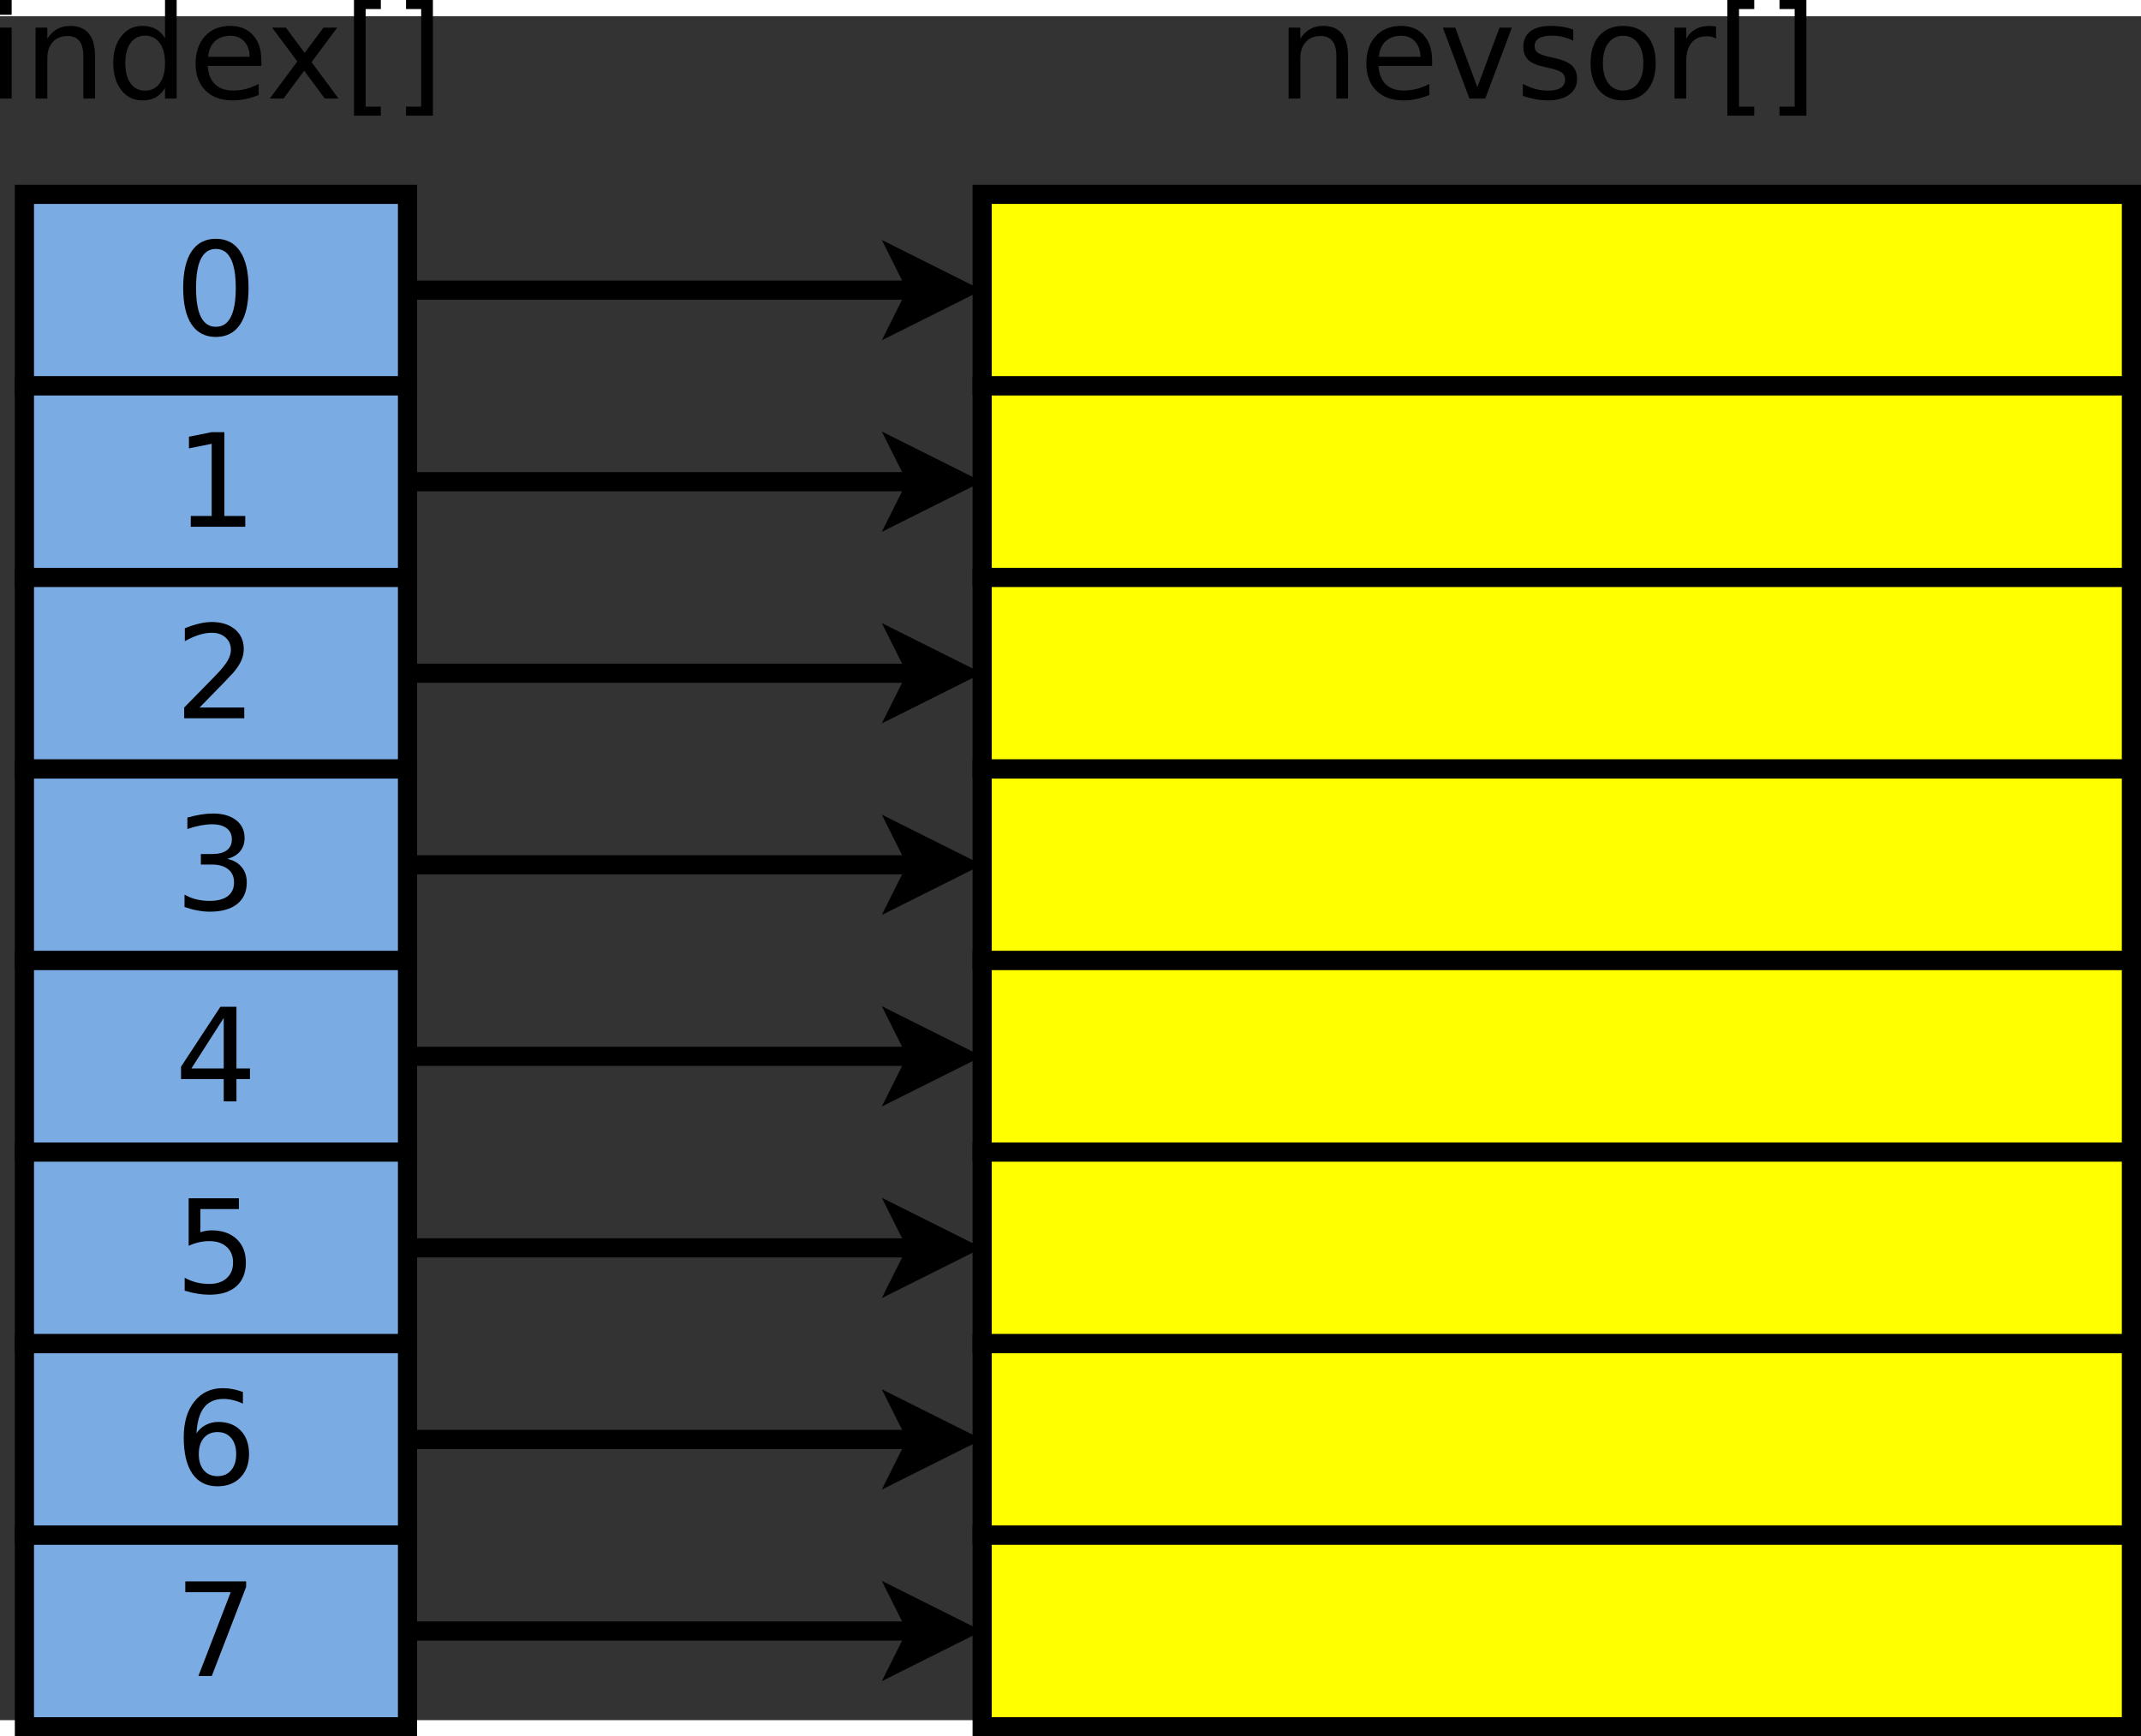
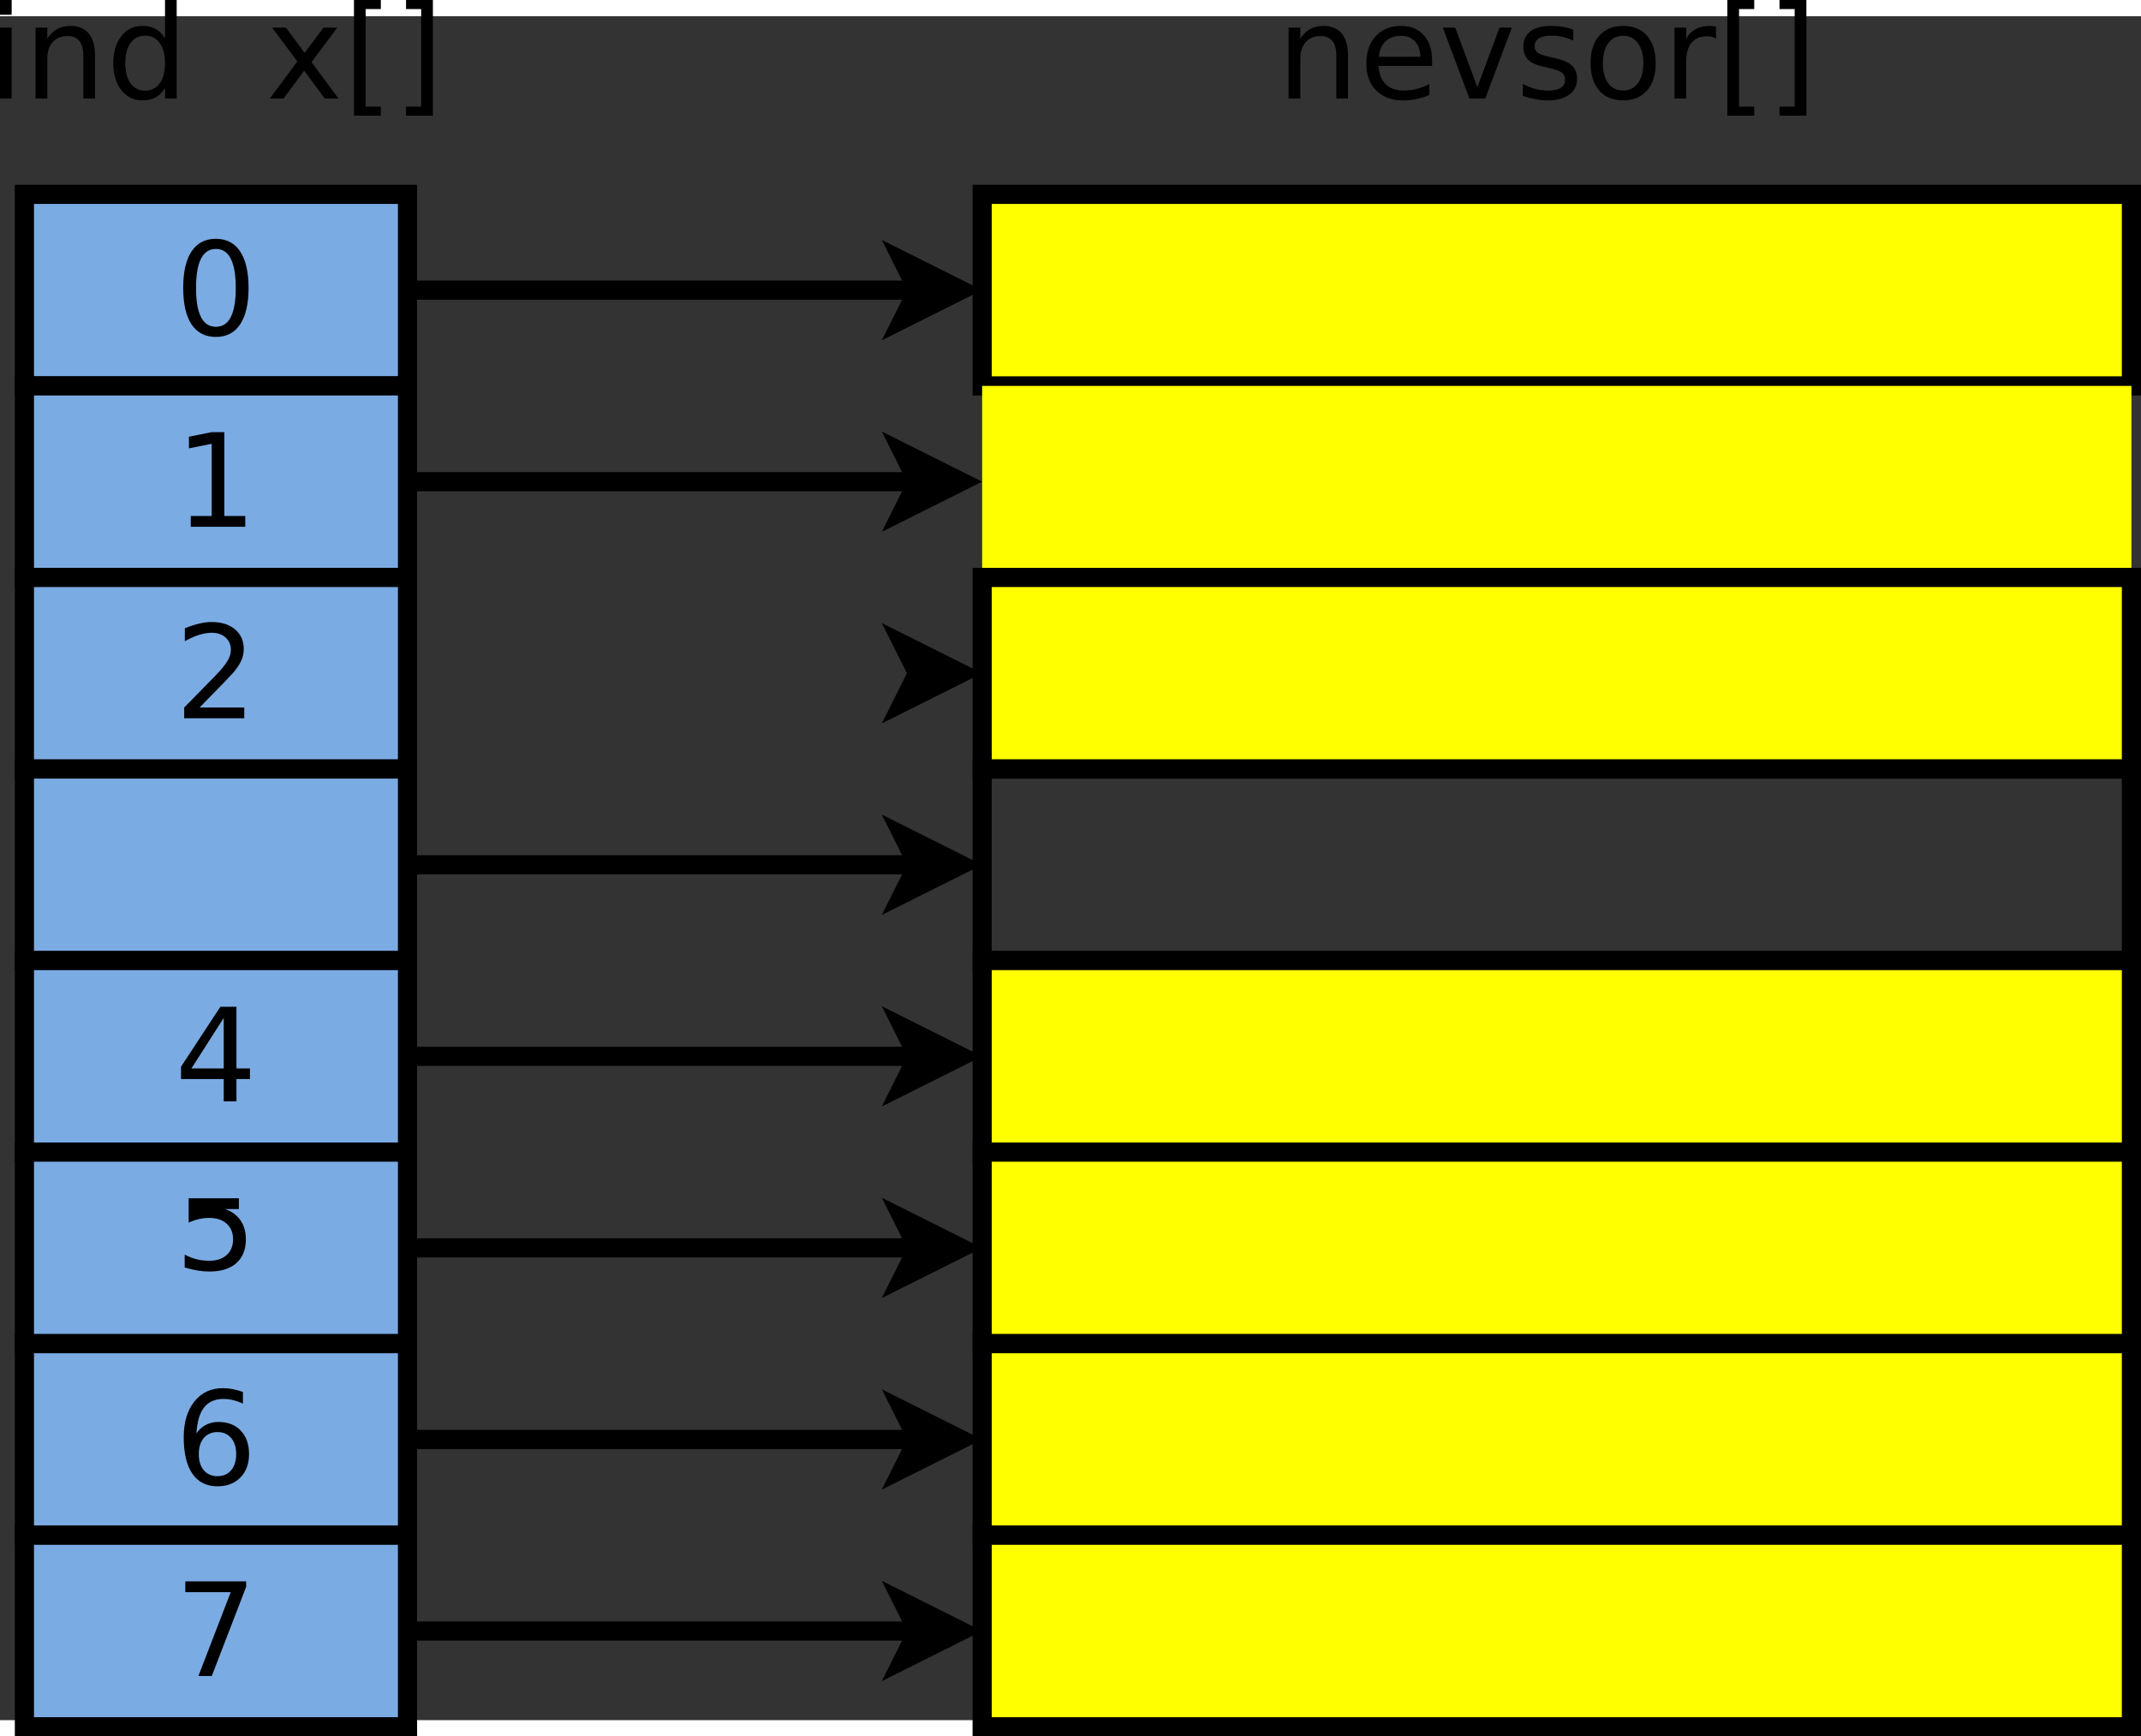
<svg xmlns="http://www.w3.org/2000/svg" id="svg2" height="342.6" width="422.46" version="1.1" viewBox="216 77 223.549 177.908">
  <rect x="216" y="77" width="223.549" height="177.908" fill="#333333" stroke="none" />
  <g id="g4" transform="translate(-1.451 -4.4)">
    <path id="rect6" fill="#ff0" d="m320 100h120v20h-120z" />
    <path id="rect8" d="m320 100h120v20h-120z" stroke="#000" stroke-width="2" fill="none" />
  </g>
  <g id="g10" transform="translate(-1.451 -4.4)">
    <path id="rect12" fill="#ff0" d="m320 120h120v20h-120z" />
-     <path id="rect14" d="m320 120h120v20h-120z" stroke="#000" stroke-width="2" fill="none" />
  </g>
  <g id="g16" transform="translate(-1.451 -4.4)">
    <path id="rect18" fill="#ff0" d="m320 140h120v20h-120z" />
    <path id="rect20" d="m320 140h120v20h-120z" stroke="#000" stroke-width="2" fill="none" />
  </g>
  <g id="g22" transform="translate(-1.451 -4.4)">
    <path id="line24" d="m260 110h53.264" stroke="#000" stroke-width="2" fill="none" />
    <path id="polygon26" d="m311.76 113 1.5-3-1.5-3 6 3z" />
    <path id="polygon28" d="m311.76 113 1.5-3-1.5-3 6 3z" stroke="#000" stroke-width="2" fill="none" />
  </g>
  <g id="g30" transform="translate(-1.451 -4.4)">
    <path id="line32" d="m260 130h53.264" stroke="#000" stroke-width="2" fill="none" />
    <path id="polygon34" d="m311.76 133 1.5-3-1.5-3 6 3z" />
    <path id="polygon36" d="m311.76 133 1.5-3-1.5-3 6 3z" stroke="#000" stroke-width="2" fill="none" />
  </g>
  <g id="g38" transform="translate(-1.451 -4.4)">
-     <path id="line40" d="m260 150h53.264" stroke="#000" stroke-width="2" fill="none" />
    <path id="polygon42" d="m311.76 153 1.5-3-1.5-3 6 3z" />
    <path id="polygon44" d="m311.76 153 1.5-3-1.5-3 6 3z" stroke="#000" stroke-width="2" fill="none" />
  </g>
  <g id="g46" transform="translate(-1.451 -4.4)">
-     <path id="rect48" fill="#ff0" d="m320 160h120v20h-120z" />
    <path id="rect50" d="m320 160h120v20h-120z" stroke="#000" stroke-width="2" fill="none" />
  </g>
  <g id="g52" transform="translate(-1.451 -4.4)">
    <path id="rect54" fill="#ff0" d="m320 180h120v20h-120z" />
    <path id="rect56" d="m320 180h120v20h-120z" stroke="#000" stroke-width="2" fill="none" />
  </g>
  <g id="g58" transform="translate(-1.451 -4.4)">
    <path id="rect60" fill="#ff0" d="m320 200h120v20h-120z" />
    <path id="rect62" d="m320 200h120v20h-120z" stroke="#000" stroke-width="2" fill="none" />
  </g>
  <g id="g64" transform="translate(-1.451 -4.4)">
    <path id="line66" d="m260 170h53.264" stroke="#000" stroke-width="2" fill="none" />
    <path id="polygon68" d="m311.76 173 1.5-3-1.5-3 6 3z" />
    <path id="polygon70" d="m311.76 173 1.5-3-1.5-3 6 3z" stroke="#000" stroke-width="2" fill="none" />
  </g>
  <g id="g72" transform="translate(-1.451 -4.4)">
    <path id="line74" d="m260 190h53.264" stroke="#000" stroke-width="2" fill="none" />
    <path id="polygon76" d="m311.76 193 1.5-3-1.5-3 6 3z" />
    <path id="polygon78" d="m311.76 193 1.5-3-1.5-3 6 3z" stroke="#000" stroke-width="2" fill="none" />
  </g>
  <g id="g80" transform="translate(-1.451 -4.4)">
    <path id="line82" d="m260 210h53.264" stroke="#000" stroke-width="2" fill="none" />
    <path id="polygon84" d="m311.76 213 1.5-3-1.5-3 6 3z" />
    <path id="polygon86" d="m311.76 213 1.5-3-1.5-3 6 3z" stroke="#000" stroke-width="2" fill="none" />
  </g>
  <g id="g88" transform="translate(-1.451 -4.4)">
    <path id="rect90" fill="#ff0" d="m320 220h120v20h-120z" />
    <path id="rect92" d="m320 220h120v20h-120z" stroke="#000" stroke-width="2" fill="none" />
  </g>
  <g id="g94" transform="translate(-1.451 -4.4)">
    <path id="rect96" fill="#ff0" d="m320 240h120v20h-120z" />
    <path id="rect98" d="m320 240h120v20h-120z" stroke="#000" stroke-width="2" fill="none" />
  </g>
  <g id="g100" transform="translate(-1.451 -4.4)">
    <path id="line102" d="m260 230h53.264" stroke="#000" stroke-width="2" fill="none" />
    <path id="polygon104" d="m311.76 233 1.5-3-1.5-3 6 3z" />
    <path id="polygon106" d="m311.76 233 1.5-3-1.5-3 6 3z" stroke="#000" stroke-width="2" fill="none" />
  </g>
  <g id="g108" transform="translate(-1.451 -4.4)">
    <path id="line110" d="m260 250h53.264" stroke="#000" stroke-width="2" fill="none" />
    <path id="polygon112" d="m311.76 253 1.5-3-1.5-3 6 3z" />
    <path id="polygon114" d="m311.76 253 1.5-3-1.5-3 6 3z" stroke="#000" stroke-width="2" fill="none" />
  </g>
  <g id="text116">
    <path id="path3226" style="" d="m216 78.192h1.217v7.408h-1.217v-7.408m0-2.884h1.217v1.541h-1.217v-1.541" />
    <path id="path3228" style="" d="m225.92 81.129v4.471h-1.217v-4.432c0-0.701-0.137-1.226-0.41-1.574-0.273-0.348-0.684-0.523-1.23-0.523-0.657 0-1.175 0.209-1.554 0.628-0.379 0.419-0.569 0.99-0.569 1.713v4.187h-1.224v-7.408h1.224v1.151c0.291-0.445 0.633-0.778 1.025-0.999 0.397-0.22 0.853-0.331 1.369-0.331 0.851 0 1.495 0.265 1.931 0.794 0.437 0.525 0.655 1.299 0.655 2.322" />
    <path id="path3230" style="" d="m233.23 79.316v-4.008h1.217v10.292h-1.217v-1.111c-0.256 0.441-0.58 0.769-0.972 0.986-0.388 0.212-0.855 0.318-1.402 0.318-0.895-0-1.625-0.357-2.189-1.072-0.56-0.714-0.84-1.654-0.84-2.818s0.28-2.103 0.84-2.818c0.564-0.714 1.294-1.072 2.189-1.072 0.547 0 1.014 0.108 1.402 0.324 0.392 0.212 0.717 0.538 0.972 0.979m-4.147 2.586c0 0.895 0.183 1.599 0.549 2.11 0.37 0.507 0.878 0.761 1.521 0.761 0.644 0 1.151-0.254 1.521-0.761 0.37-0.512 0.556-1.215 0.556-2.11-0-0.895-0.185-1.596-0.556-2.103-0.37-0.512-0.878-0.767-1.521-0.767-0.644 0-1.151 0.256-1.521 0.767-0.366 0.507-0.549 1.208-0.549 2.103" />
-     <path id="path3232" style="" d="m243.29 81.592v0.595h-5.596c0.053 0.838 0.304 1.477 0.754 1.918 0.454 0.437 1.085 0.655 1.892 0.655 0.467 0 0.919-0.057 1.356-0.172 0.441-0.115 0.878-0.287 1.31-0.516v1.151c-0.437 0.185-0.884 0.326-1.343 0.423-0.459 0.097-0.924 0.146-1.396 0.146-1.182-0-2.119-0.344-2.811-1.032-0.688-0.688-1.032-1.618-1.032-2.791 0-1.213 0.326-2.174 0.979-2.884 0.657-0.714 1.541-1.072 2.652-1.072 0.997 0 1.784 0.322 2.361 0.966 0.582 0.639 0.873 1.51 0.873 2.613m-1.217-0.357c-0.009-0.666-0.196-1.197-0.562-1.594-0.362-0.397-0.842-0.595-1.442-0.595-0.679 0-1.224 0.192-1.634 0.575-0.406 0.384-0.639 0.924-0.701 1.621l4.339-0.007" />
    <path id="path3234" style="" d="m251.21 78.192-2.679 3.605 2.818 3.803h-1.435l-2.156-2.91-2.156 2.91h-1.435l2.877-3.876-2.633-3.532h1.435l1.964 2.639 1.964-2.639h1.435" />
    <path id="path3236" style="" d="m252.96 75.308h2.805v0.946h-1.587v10.186h1.587v0.946h-2.805v-12.078" />
    <path id="path3238" style="" d="m261.2 75.308v12.078h-2.805v-0.946h1.581v-10.186h-1.581v-0.946h2.805" />
  </g>
  <g id="text120">
    <path id="path3241" style="" d="m356.75 81.129v4.471h-1.217v-4.432c-0-0.701-0.137-1.226-0.41-1.574-0.273-0.348-0.684-0.523-1.23-0.523-0.657 0-1.175 0.209-1.554 0.628-0.379 0.419-0.569 0.99-0.569 1.713v4.187h-1.224v-7.408h1.224v1.151c0.291-0.445 0.633-0.778 1.025-0.999 0.397-0.22 0.853-0.331 1.369-0.331 0.851 0 1.495 0.265 1.931 0.794 0.437 0.525 0.655 1.299 0.655 2.322" />
    <path id="path3243" style="" d="m365.53 81.592v0.595h-5.596c0.053 0.838 0.304 1.477 0.754 1.918 0.454 0.437 1.085 0.655 1.892 0.655 0.467 0 0.919-0.057 1.356-0.172 0.441-0.115 0.878-0.287 1.31-0.516v1.151c-0.437 0.185-0.884 0.326-1.343 0.423-0.459 0.097-0.924 0.146-1.396 0.146-1.182-0-2.119-0.344-2.811-1.032-0.688-0.688-1.032-1.618-1.032-2.791 0-1.213 0.326-2.174 0.979-2.884 0.657-0.714 1.541-1.072 2.652-1.072 0.997 0 1.784 0.322 2.361 0.966 0.582 0.639 0.873 1.51 0.873 2.613m-1.217-0.357c-0.009-0.666-0.196-1.197-0.562-1.594-0.362-0.397-0.842-0.595-1.442-0.595-0.679 0-1.224 0.192-1.634 0.575-0.406 0.384-0.639 0.924-0.701 1.621l4.339-0.007" />
    <path id="path3245" style="" d="m366.65 78.192h1.29l2.315 6.218 2.315-6.218h1.29l-2.778 7.408h-1.654l-2.778-7.408" />
    <path id="path3247" style="" d="m380.27 78.41v1.151c-0.344-0.176-0.701-0.309-1.072-0.397-0.37-0.088-0.754-0.132-1.151-0.132-0.604 0-1.058 0.093-1.363 0.278-0.3 0.185-0.45 0.463-0.45 0.833 0 0.282 0.108 0.505 0.324 0.668 0.216 0.159 0.65 0.311 1.303 0.456l0.417 0.093c0.864 0.185 1.477 0.448 1.839 0.787 0.366 0.335 0.549 0.805 0.549 1.409-0 0.688-0.273 1.232-0.82 1.634-0.542 0.401-1.29 0.602-2.242 0.602-0.397-0-0.811-0.04-1.244-0.119-0.428-0.075-0.88-0.19-1.356-0.344v-1.257c0.45 0.234 0.893 0.41 1.329 0.529 0.437 0.115 0.869 0.172 1.296 0.172 0.573 0 1.014-0.097 1.323-0.291 0.309-0.198 0.463-0.476 0.463-0.833-0-0.331-0.112-0.584-0.337-0.761-0.221-0.176-0.708-0.346-1.462-0.509l-0.423-0.099c-0.754-0.159-1.299-0.401-1.634-0.728-0.335-0.331-0.503-0.783-0.503-1.356 0-0.697 0.247-1.235 0.741-1.614 0.494-0.379 1.195-0.569 2.103-0.569 0.45 0 0.873 0.033 1.27 0.099 0.397 0.066 0.763 0.165 1.098 0.298" />
    <path id="path3249" style="" d="m385.48 79.045c-0.653 0-1.169 0.256-1.548 0.767-0.379 0.507-0.569 1.204-0.569 2.09-0 0.886 0.187 1.585 0.562 2.097 0.379 0.507 0.897 0.761 1.554 0.761 0.648 0 1.162-0.256 1.541-0.767 0.379-0.512 0.569-1.208 0.569-2.09 0-0.878-0.19-1.572-0.569-2.084-0.379-0.516-0.893-0.774-1.541-0.774m0-1.032c1.058 0 1.89 0.344 2.494 1.032 0.604 0.688 0.906 1.64 0.906 2.857-0 1.213-0.302 2.165-0.906 2.857-0.604 0.688-1.435 1.032-2.494 1.032-1.063-0-1.896-0.344-2.5-1.032-0.6-0.692-0.9-1.645-0.9-2.857 0-1.217 0.3-2.17 0.9-2.857 0.604-0.688 1.438-1.032 2.5-1.032" />
    <path id="path3251" style="" d="m395.18 79.33c-0.137-0.079-0.287-0.137-0.45-0.172-0.159-0.04-0.335-0.06-0.529-0.06-0.688 0-1.217 0.225-1.587 0.675-0.366 0.445-0.549 1.087-0.549 1.925v3.903h-1.224v-7.408h1.224v1.151c0.256-0.45 0.589-0.783 0.999-0.999 0.41-0.22 0.908-0.331 1.495-0.331 0.084 0 0.176 0.007 0.278 0.02 0.101 0.009 0.214 0.024 0.337 0.046l0.007 1.25" />
    <path id="path3253" style="" d="m396.36 75.308h2.805v0.946h-1.587v10.186h1.587v0.946h-2.805v-12.078" />
    <path id="path3255" style="" d="m404.61 75.308v12.078h-2.805v-0.946h1.581v-10.186h-1.581v-0.946h2.805" />
  </g>
  <g id="g124" transform="translate(-1.451 -4.4)">
    <path id="rect126" fill="#7babe3" d="m220 100h40v20h-40z" />
    <path id="rect128" d="m220 100h40v20h-40z" stroke="#000" stroke-width="2" fill="none" />
  </g>
  <g id="g130" transform="translate(-1.451 -4.4)">
    <path id="rect132" fill="#7babe3" d="m220 120h40v20h-40z" />
    <path id="rect134" d="m220 120h40v20h-40z" stroke="#000" stroke-width="2" fill="none" />
  </g>
  <g id="g136" transform="translate(-1.451 -4.4)">
    <path id="rect138" fill="#7babe3" d="m220 140h40v20h-40z" />
    <path id="rect140" d="m220 140h40v20h-40z" stroke="#000" stroke-width="2" fill="none" />
  </g>
  <g id="g142" transform="translate(-1.451 -4.4)">
    <path id="rect144" fill="#7babe3" d="m220 160h40v20h-40z" />
    <path id="rect146" d="m220 160h40v20h-40z" stroke="#000" stroke-width="2" fill="none" />
  </g>
  <g id="g148" transform="translate(-1.451 -4.4)">
    <path id="rect150" fill="#7babe3" d="m220 180h40v20h-40z" />
    <path id="rect152" d="m220 180h40v20h-40z" stroke="#000" stroke-width="2" fill="none" />
  </g>
  <g id="g154" transform="translate(-1.451 -4.4)">
    <path id="rect156" fill="#7babe3" d="m220 200h40v20h-40z" />
    <path id="rect158" d="m220 200h40v20h-40z" stroke="#000" stroke-width="2" fill="none" />
  </g>
  <g id="g160" transform="translate(-1.451 -4.4)">
    <path id="rect162" fill="#7babe3" d="m220 220h40v20h-40z" />
    <path id="rect164" d="m220 220h40v20h-40z" stroke="#000" stroke-width="2" fill="none" />
  </g>
  <g id="g166" transform="translate(-1.451 -4.4)">
    <path id="rect168" fill="#7babe3" d="m220 240h40v20h-40z" />
    <path id="rect170" d="m220 240h40v20h-40z" stroke="#000" stroke-width="2" fill="none" />
  </g>
  <g id="text172">
    <path id="path3274" style="" d="m238.54 101.3c-0.688 0-1.206 0.34-1.554 1.019-0.344 0.675-0.516 1.691-0.516 3.049 0 1.354 0.172 2.37 0.516 3.049 0.348 0.675 0.867 1.012 1.554 1.012 0.692 0 1.21-0.337 1.554-1.012 0.348-0.679 0.523-1.696 0.523-3.049 0-1.358-0.174-2.375-0.523-3.049-0.344-0.679-0.862-1.019-1.554-1.019m0-1.058c1.107 0 1.951 0.439 2.533 1.316 0.586 0.873 0.88 2.143 0.88 3.81-0 1.663-0.293 2.933-0.88 3.81-0.582 0.873-1.427 1.31-2.533 1.31s-1.954-0.437-2.54-1.31c-0.582-0.878-0.873-2.147-0.873-3.81 0-1.667 0.291-2.937 0.873-3.81 0.587-0.878 1.433-1.316 2.54-1.316" />
  </g>
  <g id="text176">
    <path id="path3277" style="" d="m235.92 129.18h2.183v-7.534l-2.375 0.476v-1.217l2.361-0.476h1.336v8.751h2.183v1.125h-5.689v-1.125" />
  </g>
  <g id="text180">
    <path id="path3280" style="" d="m236.84 149.18h4.663v1.125h-6.271v-1.125c0.507-0.525 1.197-1.228 2.07-2.11 0.878-0.886 1.429-1.457 1.654-1.713 0.428-0.481 0.725-0.886 0.893-1.217 0.172-0.335 0.258-0.664 0.258-0.986 0-0.525-0.185-0.953-0.556-1.283-0.366-0.331-0.844-0.496-1.435-0.496-0.419 0-0.862 0.073-1.329 0.218-0.463 0.146-0.959 0.366-1.488 0.661v-1.349c0.538-0.216 1.041-0.379 1.508-0.489 0.467-0.11 0.895-0.165 1.283-0.165 1.023 0 1.839 0.256 2.447 0.767 0.609 0.512 0.913 1.195 0.913 2.05-0 0.406-0.077 0.792-0.232 1.158-0.15 0.362-0.426 0.789-0.827 1.283-0.11 0.128-0.461 0.498-1.052 1.111-0.591 0.609-1.424 1.462-2.5 2.56" />
  </g>
  <g id="text184">
-     <path id="path3283" style="" d="m239.73 164.98c0.639 0.137 1.138 0.421 1.495 0.853 0.362 0.432 0.542 0.966 0.542 1.601 0 0.975-0.335 1.729-1.005 2.262-0.67 0.534-1.623 0.8-2.857 0.8-0.415 0-0.842-0.042-1.283-0.126-0.437-0.079-0.889-0.201-1.356-0.364v-1.29c0.37 0.216 0.776 0.379 1.217 0.489 0.441 0.11 0.902 0.165 1.382 0.165 0.838 0 1.475-0.165 1.912-0.496 0.441-0.331 0.661-0.811 0.661-1.442-0-0.582-0.205-1.036-0.615-1.363-0.406-0.331-0.972-0.496-1.7-0.496h-1.151v-1.098h1.204c0.657 0 1.16-0.13 1.508-0.39 0.348-0.265 0.523-0.644 0.523-1.138-0-0.507-0.181-0.895-0.542-1.164-0.357-0.273-0.871-0.41-1.541-0.41-0.366 0-0.758 0.04-1.177 0.119-0.419 0.079-0.88 0.203-1.382 0.37v-1.191c0.507-0.141 0.981-0.247 1.422-0.318 0.445-0.07 0.864-0.106 1.257-0.106 1.014 0 1.817 0.232 2.408 0.695 0.591 0.459 0.886 1.08 0.886 1.865 0 0.547-0.157 1.01-0.47 1.389-0.313 0.375-0.758 0.635-1.336 0.781" />
-   </g>
+     </g>
  <g id="text188">
    <path id="path3286" style="" d="m239.36 181.59-3.373 5.272h3.373v-5.272m-0.351-1.164h1.68v6.436h1.409v1.111h-1.409v2.328h-1.329v-2.328h-4.458v-1.29l4.108-6.257" />
  </g>
  <g id="text192">
-     <path id="path3289" style="" d="m235.7 200.42h5.245v1.125h-4.022v2.421c0.194-0.066 0.388-0.115 0.582-0.146 0.194-0.035 0.388-0.053 0.582-0.053 1.102 0 1.976 0.302 2.619 0.906 0.644 0.604 0.966 1.422 0.966 2.454 0 1.063-0.331 1.89-0.992 2.481-0.661 0.586-1.594 0.88-2.798 0.88-0.415 0-0.838-0.035-1.27-0.106-0.428-0.071-0.871-0.176-1.329-0.318v-1.343c0.397 0.216 0.807 0.377 1.23 0.483 0.423 0.106 0.871 0.159 1.343 0.159 0.763 0 1.367-0.201 1.812-0.602 0.445-0.401 0.668-0.946 0.668-1.634-0-0.688-0.223-1.232-0.668-1.634-0.445-0.401-1.05-0.602-1.812-0.602-0.357 0-0.714 0.04-1.072 0.119-0.353 0.079-0.714 0.203-1.085 0.37v-4.961" />
+     <path id="path3289" style="" d="m235.7 200.42h5.245v1.125h-4.022c0.194-0.066 0.388-0.115 0.582-0.146 0.194-0.035 0.388-0.053 0.582-0.053 1.102 0 1.976 0.302 2.619 0.906 0.644 0.604 0.966 1.422 0.966 2.454 0 1.063-0.331 1.89-0.992 2.481-0.661 0.586-1.594 0.88-2.798 0.88-0.415 0-0.838-0.035-1.27-0.106-0.428-0.071-0.871-0.176-1.329-0.318v-1.343c0.397 0.216 0.807 0.377 1.23 0.483 0.423 0.106 0.871 0.159 1.343 0.159 0.763 0 1.367-0.201 1.812-0.602 0.445-0.401 0.668-0.946 0.668-1.634-0-0.688-0.223-1.232-0.668-1.634-0.445-0.401-1.05-0.602-1.812-0.602-0.357 0-0.714 0.04-1.072 0.119-0.353 0.079-0.714 0.203-1.085 0.37v-4.961" />
  </g>
  <g id="text196">
    <path id="path3292" style="" d="m238.71 224.83c-0.6 0-1.076 0.205-1.429 0.615-0.348 0.41-0.523 0.972-0.523 1.687-0 0.71 0.174 1.272 0.523 1.687 0.353 0.41 0.829 0.615 1.429 0.615 0.6 0 1.074-0.205 1.422-0.615 0.353-0.415 0.529-0.977 0.529-1.687-0-0.714-0.176-1.277-0.529-1.687-0.348-0.41-0.822-0.615-1.422-0.615m2.652-4.187v1.217c-0.335-0.159-0.675-0.28-1.019-0.364-0.34-0.084-0.677-0.126-1.012-0.126-0.882 0-1.557 0.298-2.024 0.893-0.463 0.595-0.728 1.495-0.794 2.699 0.26-0.384 0.586-0.677 0.979-0.88 0.392-0.207 0.825-0.311 1.296-0.311 0.992 0 1.775 0.302 2.348 0.906 0.578 0.6 0.867 1.418 0.867 2.454 0 1.014-0.3 1.828-0.9 2.441-0.6 0.613-1.398 0.919-2.394 0.919-1.142 0-2.015-0.437-2.619-1.31-0.604-0.878-0.906-2.147-0.906-3.81 0-1.561 0.37-2.805 1.111-3.731 0.741-0.93 1.735-1.396 2.983-1.396 0.335 0 0.672 0.033 1.012 0.099 0.344 0.066 0.701 0.165 1.072 0.298" />
  </g>
  <g id="text200">
    <path id="path3295" style="" d="m235.35 240.42h6.35v0.569l-3.585 9.307h-1.396l3.373-8.751h-4.743v-1.125" />
  </g>
</svg>